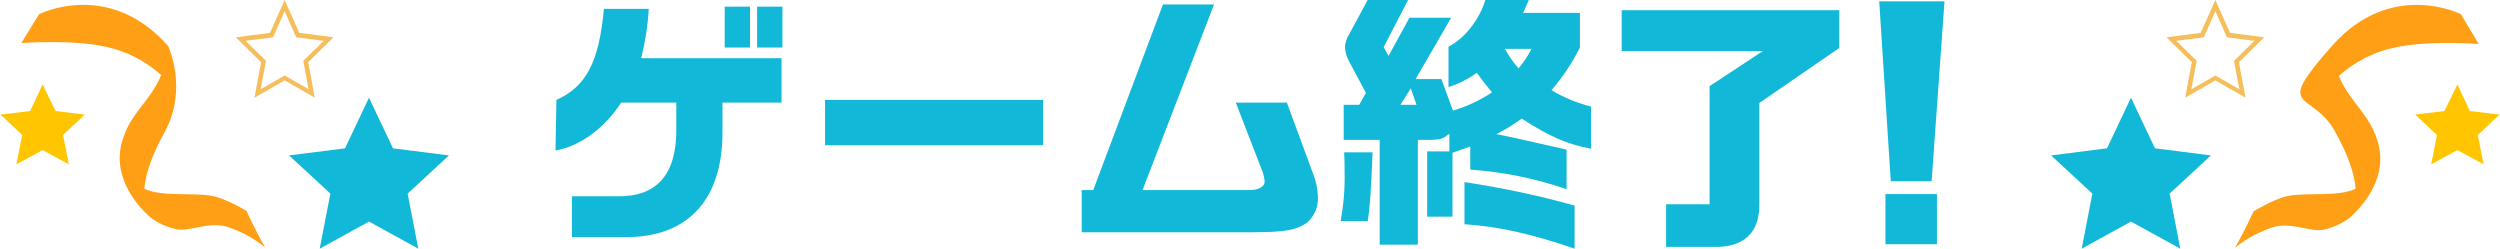
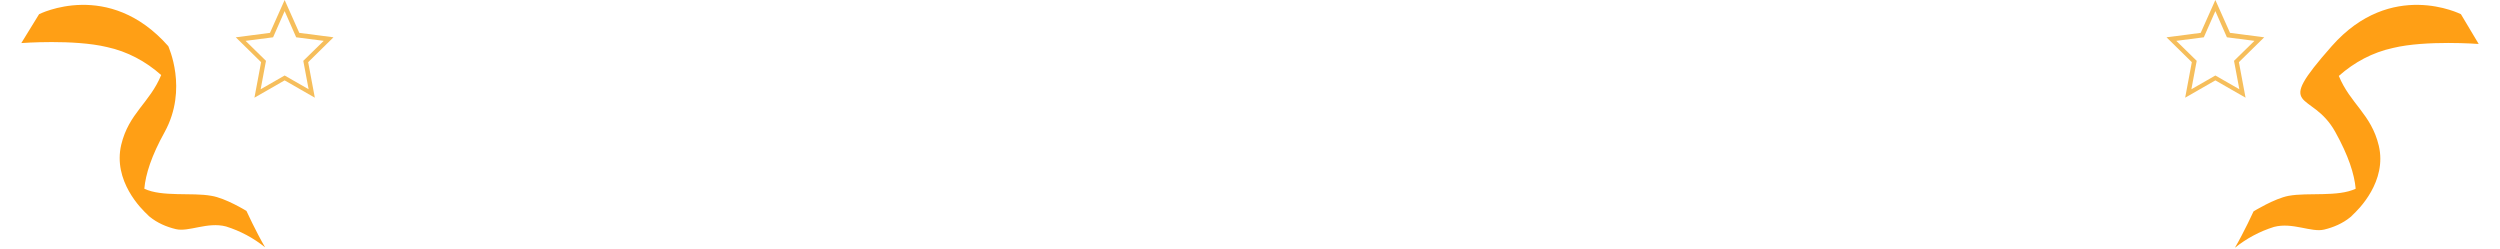
<svg xmlns="http://www.w3.org/2000/svg" viewBox="0 0 563 56" width="563" height="56">
-   <path d="m125.1 33.9c5.6-1 11-5 14.8-10.8h12.4v6.3c0 10-4.5 15-13.4 14.8h-10.1v9.2h12.2c14 0 21.8-8.5 21.7-23.9v-6.4h13.3v-10h-31.6c.9-3.6 1.5-7.4 1.7-11.1h-10.1c-1.1 12-4 17.5-10.7 20.5zm38.1-23.2h5.7v-9.2h-5.7zm7.3 0h5.7v-9.2h-5.7zm15.3 11.8v10.2h49.1v-10.2zm57.8 20.3v9.5h38.6c7.1 0 10-.5 12.3-2.3 1.6-1.5 2.4-3.5 2.3-5.7-.1-1.8-.4-3.5-1.1-5.2l-5.9-16h-11.5l5.8 15c.4.9.6 1.8.7 2.8 0 1.1-1.3 1.9-3.3 1.9h-24.2l16.1-41.8h-11.5l-15.7 41.8zm59.1-8.6c.1 2 .1 3 .1 4.4.1 3.7-.2 7.5-.9 11.2h6.1c.5-2.8.8-7.5 1.1-15.5h-6.4zm-.2-2.7h8.2v23.6h8.6v-23.6h3.1c2.1-.1 2.5-.2 4-1.4v4h-5v14.7h5.7v-14.4l4-1.4v5.2c7.4.5 14.7 2 21.7 4.4v-8.9c-4.3-1-12.7-2.9-15.8-3.5 2-1 3.9-2.2 5.7-3.5 6.1 4 10.3 5.8 15.6 6.8v-9.5c-3.1-.8-6.1-2-8.9-3.7 2.5-2.9 4.7-6.2 6.4-9.6v-7.8h-12.8l1.3-2.9h-9.8c-1.3 4.4-4.8 8.8-8.3 10.5v9.1c2.3-.7 4.4-1.8 6.4-3.2 1.8 2.5 2.2 2.9 3.4 4.4-2.7 1.8-5.7 3.2-8.8 4.1l-2.6-7.1h-5.8l8-13.8h-9.4l-4.7 8.6-1.1-2 5.5-10.6h-9.1l-4.1 7.6c-.6.9-1 2-1 3.2.1 1.1.4 2.1.9 3l3.8 7.1-1.5 2.7h-3.5v7.9zm12.9-7.9 2.3-3.7 1.3 3.7zm29.5-12.6c-.8 1.6-1.8 3-2.9 4.4-1.2-1.3-2.2-2.8-3.1-4.4zm-15.1 39.5c7.6.5 14.9 2.1 24.8 5.5v-9.7c-8.1-2.3-16.4-4-24.8-5.3zm35.4-39h31.8l-12 7.9v26.6h-9.8v9.6h10.6c6.8.2 10.4-3.1 10.4-9.4v-23l18-12.4v-8.5h-49zm58-11.2 2.6 40.5h9.2l2.9-40.5h-14.7zm1.4 43.4v11.3h11.6v-11.3z" fill="#12b8d7" />
-   <path d="m83.1 22 5.4 11.4 12.6 1.6-9.3 8.6 2.4 12.4-11.1-6.1-11.1 6.1 2.4-12.4-9.3-8.6 12.6-1.6zm396.8 0 5.4 11.4 12.6 1.6-9.3 8.6 2.4 12.4-11.1-6.1-11.1 6.1 2.4-12.4-9.3-8.6 12.6-1.6z" fill="#12b8d7" />
-   <path d="m9.6 19 2.9 6 6.6.8-4.9 4.6 1.3 6.6-5.9-3.2-5.9 3.2 1.3-6.6-4.9-4.6 6.7-.8zm543.8 0 2.8 6 6.7.8-4.9 4.6 1.3 6.6-5.9-3.2-5.9 3.2 1.3-6.6-4.9-4.6 6.6-.8z" fill="#ffc600" />
  <path d="m64.1 2.5-2.6 5.9-6.2.8 4.6 4.5-1.2 6.4 5.4-3.1 5.4 3.1-1.2-6.4 4.6-4.5-6.2-.8zm0-2.5 3.3 7.4 7.7 1-5.7 5.6 1.5 8-6.8-3.9-6.8 3.9 1.5-8-5.7-5.6 7.7-1zm434.8 2.5-2.6 5.9-6.2.8 4.6 4.5-1.2 6.4 5.4-3.1 5.4 3.1-1.2-6.4 4.6-4.5-6.2-.8zm0-2.5 3.3 7.4 7.7 1-5.7 5.6 1.5 8-6.8-3.9-6.8 3.9 1.5-8-5.7-5.6 7.7-1z" fill="#f6be5b" />
  <path d="m55.5 47.5s2.1 4.6 4.2 8.2c-2.6-2.1-5.6-3.7-8.8-4.7-4.2-1.1-8.4 1.3-11.3.6-2.1-.5-4.2-1.4-5.9-2.8s-.1-.1-.2-.2c0 0-.1-.1-.1-.1-1.6-1.4-8-7.8-6.1-15.9 1.7-7.1 6.4-9.4 9-15.7-3.5-3.1-7.6-5.3-12.2-6.3-7.5-1.8-19.3-.9-19.3-.9l4-6.5s15.7-8 29.1 7.2c0 .1 4.5 9.6-.8 19.3-3 5.4-4.3 9.5-4.6 12.8 4 1.9 10.7.8 15.1 1.6 3.2.5 7.9 3.4 7.9 3.4zm498.7-44.3s-15.7-8-29.1 7.2-4.6 9.6.8 19.3c3 5.4 4.3 9.5 4.6 12.8-4 1.9-10.7.8-15.1 1.6-3.2.6-7.9 3.5-7.9 3.5s-2.1 4.6-4.2 8.2c2.6-2.1 5.6-3.7 8.8-4.7 4.2-1.1 8.4 1.3 11.3.6 2.1-.5 4.2-1.4 5.9-2.8s.1-.1.2-.2c0 0 .1-.1.1-.1 1.6-1.4 8-7.8 6.1-15.8-1.7-7.1-6.4-9.4-9-15.7 3.5-3.1 7.6-5.3 12.2-6.3 7.4-1.8 19.3-.9 19.3-.9z" fill="#ff9f15" />
</svg>